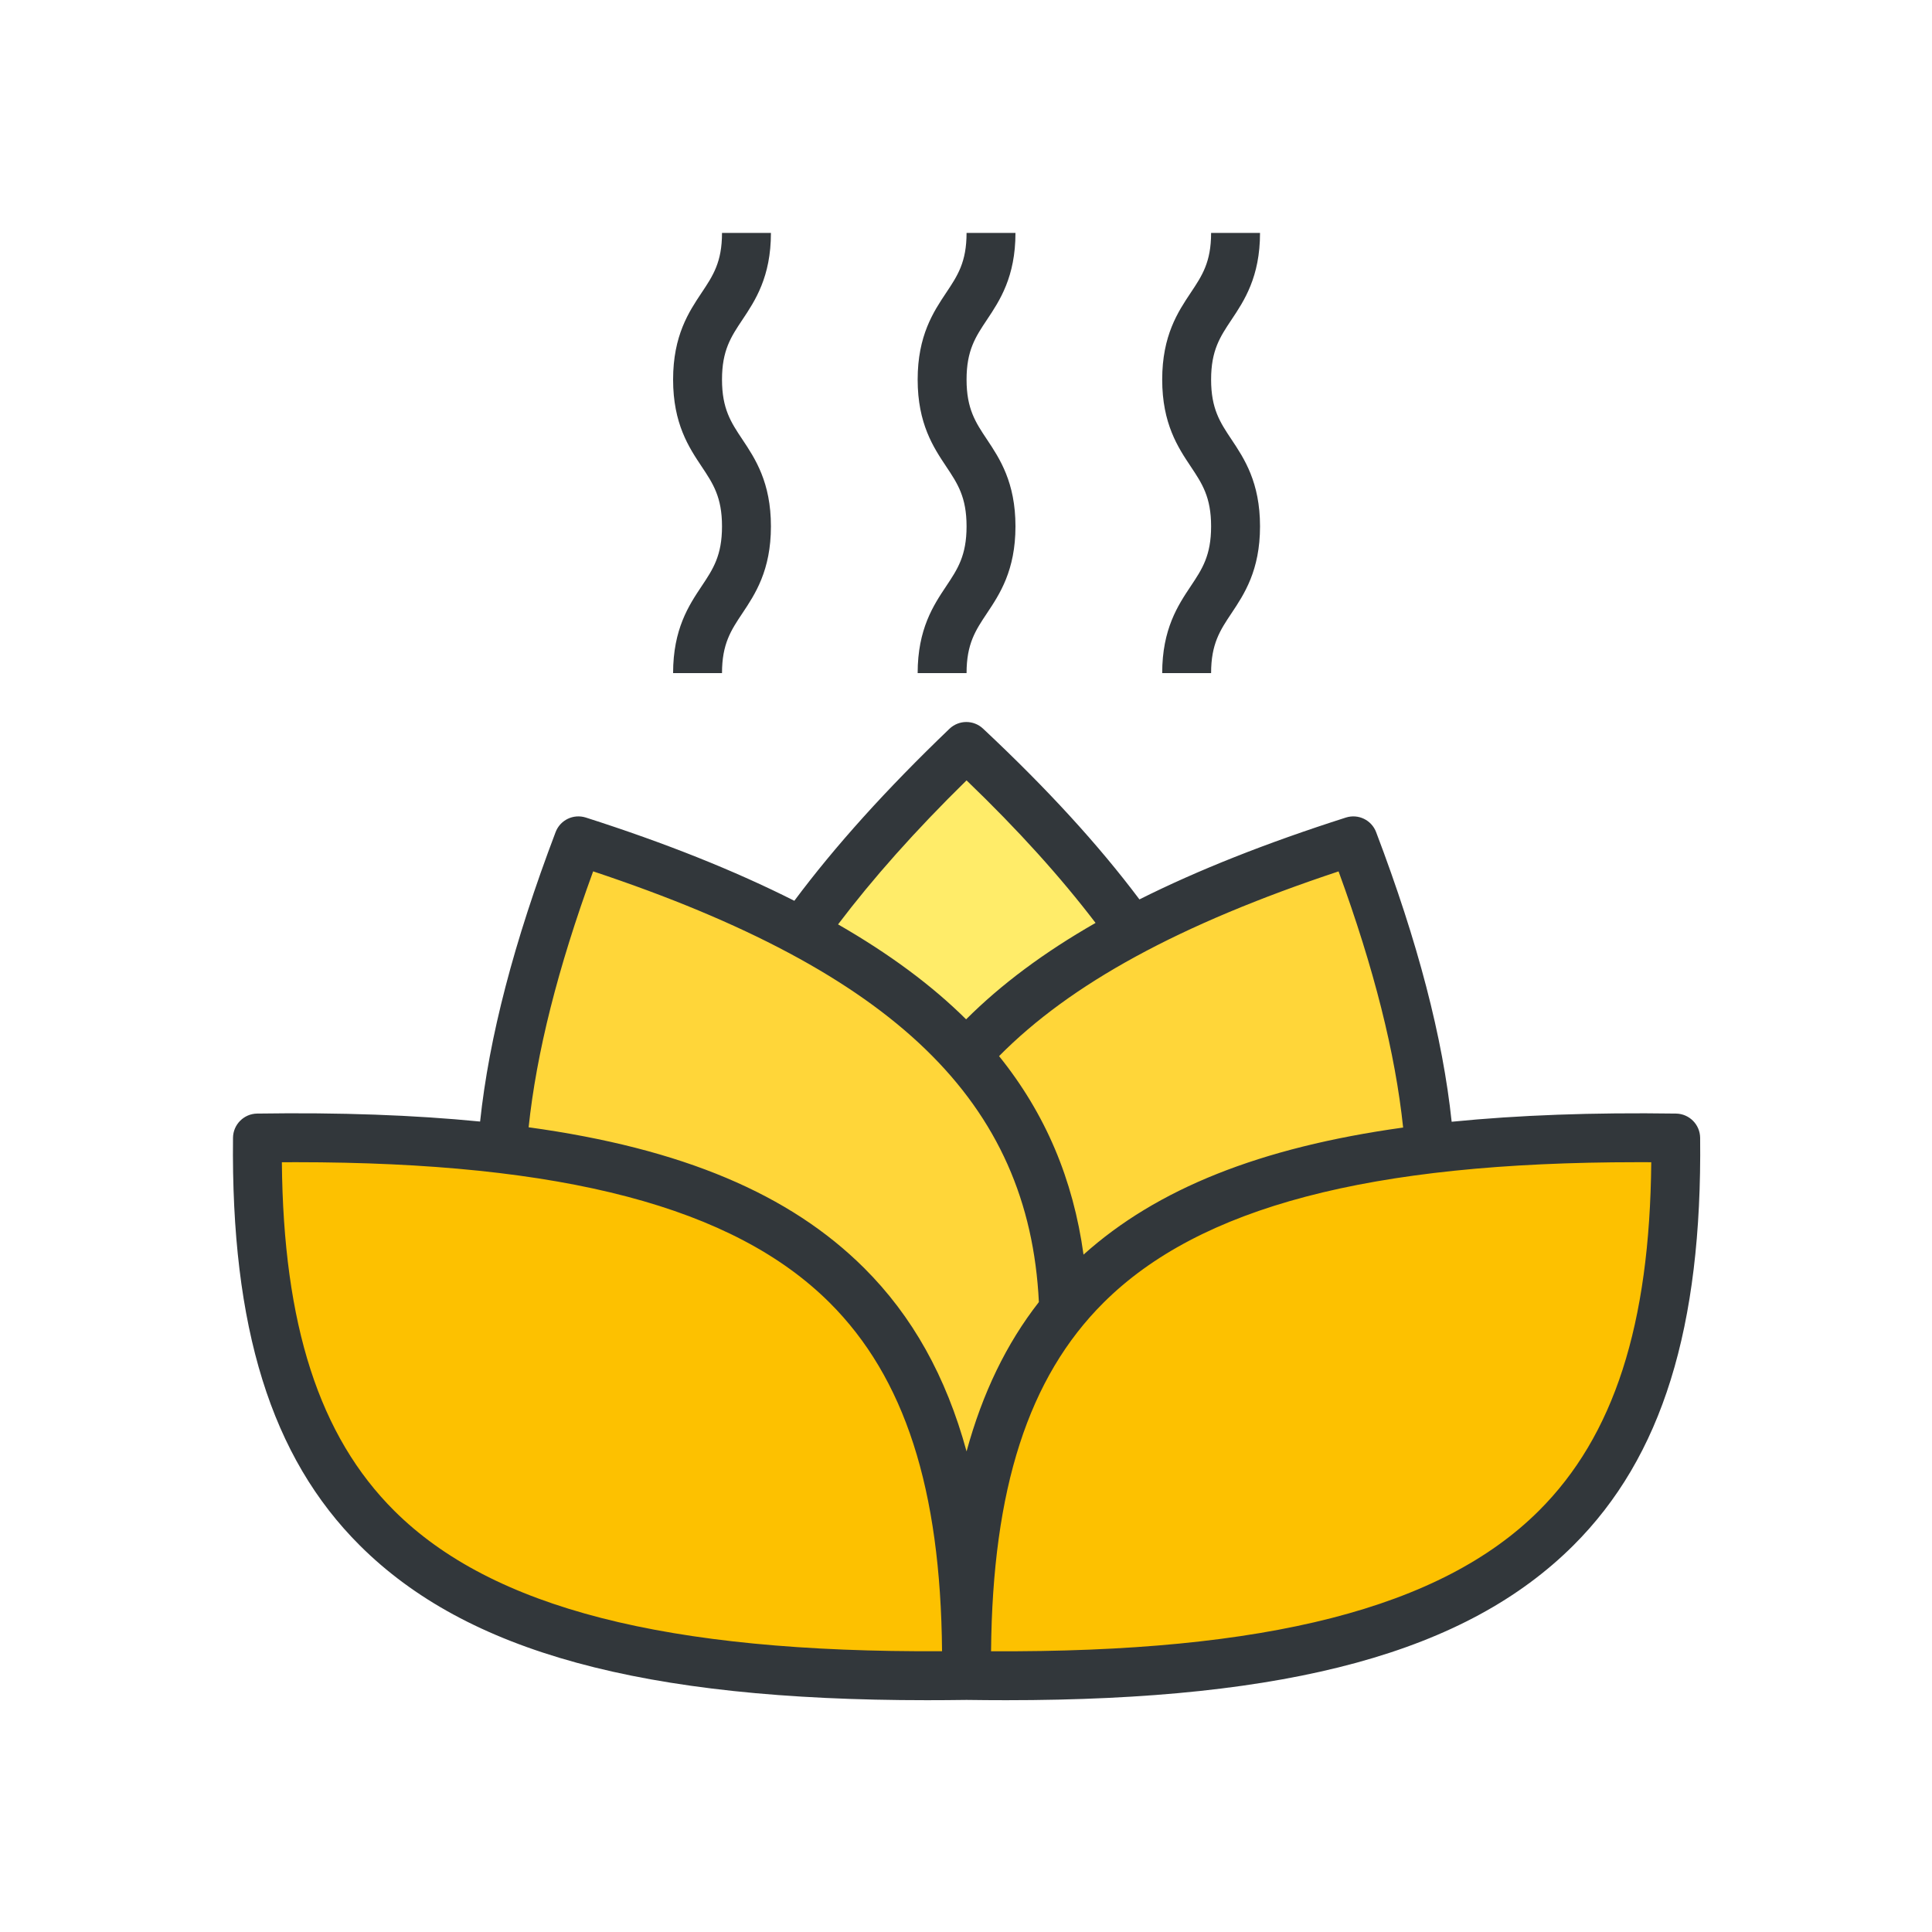
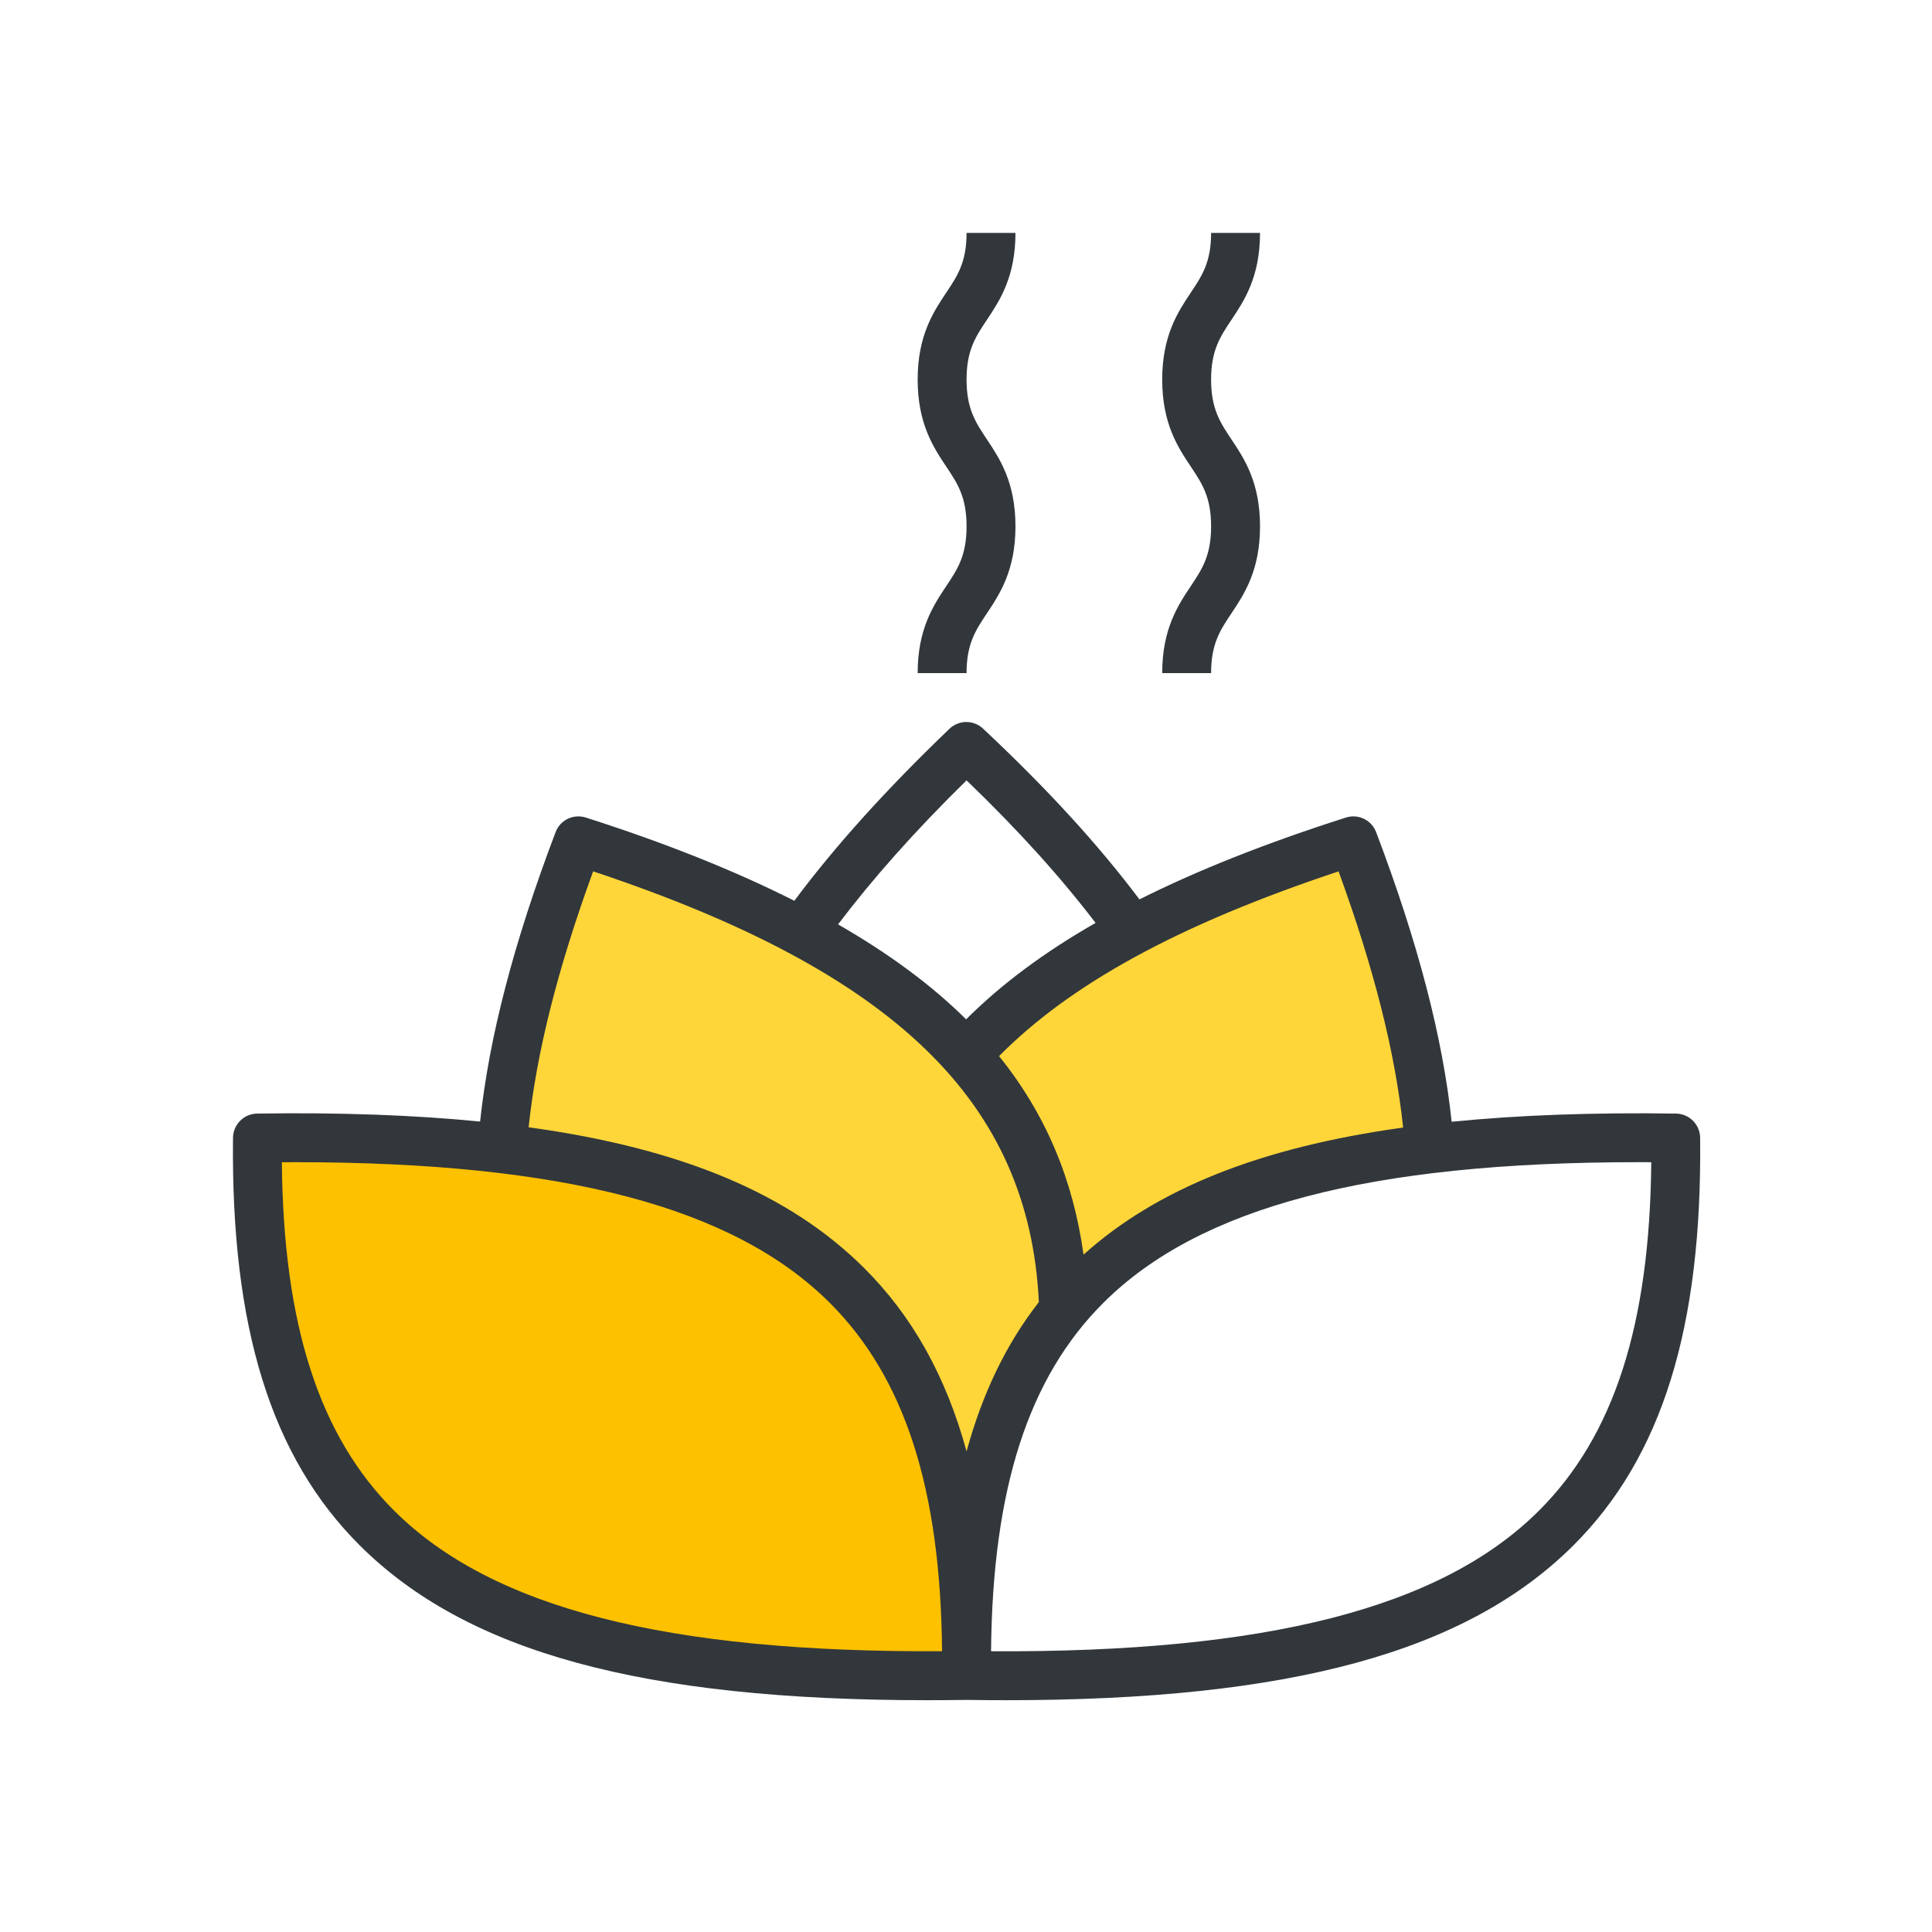
<svg xmlns="http://www.w3.org/2000/svg" width="375" viewBox="0 0 375 375" height="375" version="1.0">
  <defs>
    <clipPath id="a">
      <path d="M 45 140 L 330.484 140 L 330.484 330.484 L 45 330.484 Z M 45 140" />
    </clipPath>
  </defs>
-   <path fill="#FFEC69" d="M 187.492 204.797 C 195.629 195.684 206.328 187.719 219.738 180.625 C 211.578 169.215 200.895 157.379 187.566 144.883 C 174.516 157.395 163.871 169.297 155.645 180.855 C 168.859 187.895 179.434 195.781 187.492 204.797 Z M 187.492 204.797" />
  <path fill="#FFD639" d="M 262.672 163.207 C 227.961 174.301 202.984 187.418 187.473 204.773 C 199.609 218.348 205.93 234.535 206.512 254.395 C 220.574 237.297 243.297 227.117 277.492 223 C 276.297 205.805 271.344 186.066 262.672 163.207 Z M 262.672 163.207" />
  <path fill="#FFD639" d="M 206.512 254.27 C 205.133 209.105 174.082 182.961 112.27 163.211 C 103.602 186.059 98.656 205.777 97.449 222.973 C 164.812 231 187.969 262.332 187.59 323.977 C 187.605 323.98 187.613 323.984 187.629 323.992 C 187.438 293.723 192.914 270.758 206.512 254.27 Z M 206.512 254.27" />
-   <path fill="#FDC100" d="M 325.25 220.895 C 326.094 296.172 292.547 326.777 187.629 325.207 C 186.777 249.93 220.316 219.32 325.25 220.895 Z M 325.25 220.895" />
  <path fill="#FDC100" d="M 49.969 220.895 C 49.125 296.172 82.668 326.777 187.594 325.207 C 188.441 249.93 154.898 219.32 49.969 220.895 Z M 49.969 220.895" />
  <g clip-path="url(#a)">
    <path fill="#32373B" d="M 325.32 216.145 C 309.125 215.91 294.699 216.441 281.766 217.73 C 280.027 201.359 275.234 182.926 267.109 161.527 C 266.219 159.168 263.652 157.918 261.23 158.688 C 245.77 163.629 232.523 168.879 221.164 174.574 C 213.203 163.965 203.254 153.09 190.812 141.43 C 188.973 139.699 186.105 139.715 184.281 141.465 C 171.953 153.285 162.082 164.242 154.18 174.84 C 142.605 169 129.215 163.645 113.719 158.688 C 111.285 157.918 108.723 159.172 107.836 161.527 C 99.719 182.93 94.93 201.352 93.188 217.691 C 80.328 216.426 65.996 215.902 49.902 216.145 C 47.332 216.184 45.258 218.27 45.227 220.84 C 44.816 257.688 52.637 282.836 69.844 299.973 C 90.59 320.652 124.711 330.008 179.914 330.008 C 182.43 330.008 185.004 329.988 187.609 329.953 C 190.219 329.988 192.781 330.008 195.305 330.008 C 250.496 330.008 284.625 320.648 305.379 299.973 C 322.586 282.832 330.402 257.688 329.996 220.84 C 329.965 218.27 327.891 216.188 325.32 216.145 Z M 272.348 218.855 C 244.527 222.719 224.523 230.762 210.312 243.523 C 208.297 228.938 202.961 216.219 193.918 204.992 C 207.816 190.938 228.895 179.406 259.816 169.137 C 266.711 188.016 270.816 204.355 272.348 218.855 Z M 187.605 151.469 C 197.691 161.164 205.883 170.27 212.648 179.137 C 202.621 184.875 194.316 191.07 187.523 197.852 C 180.797 191.18 172.504 185.078 162.668 179.422 C 169.414 170.516 177.566 161.32 187.605 151.469 Z M 115.129 169.129 C 173.719 188.633 199.746 213.867 201.645 252.73 C 195.348 260.793 190.707 270.375 187.609 281.715 C 183.617 267.109 177.066 255.426 167.73 246.125 C 153.328 231.777 132.457 222.91 102.605 218.805 C 104.137 204.332 108.238 188.012 115.129 169.129 Z M 76.535 293.25 C 61.973 278.742 54.992 257.16 54.711 225.594 C 55.605 225.586 56.496 225.582 57.383 225.582 C 109.363 225.582 142.41 234.301 161.027 252.848 C 175.59 267.359 182.574 288.93 182.852 320.5 C 129.391 320.797 95.473 312.109 76.535 293.25 Z M 298.68 293.25 C 279.746 312.113 245.805 320.801 192.363 320.508 C 192.645 288.938 199.621 267.363 214.191 252.852 C 232.801 234.301 265.844 225.582 317.836 225.582 C 318.727 225.582 319.613 225.582 320.508 225.586 C 320.227 257.16 313.25 278.742 298.68 293.25 Z M 298.68 293.25" />
  </g>
-   <path fill="#32373B" d="M 140.141 130.648 L 130.648 130.648 C 130.648 122.09 133.719 117.48 136.191 113.773 C 138.398 110.465 140.141 107.848 140.141 102.164 C 140.141 96.48 138.398 93.863 136.191 90.555 C 133.719 86.848 130.648 82.234 130.648 73.676 C 130.648 65.121 133.719 60.512 136.191 56.809 C 138.398 53.5 140.141 50.887 140.141 45.207 L 149.637 45.207 C 149.637 53.762 146.562 58.371 144.09 62.074 C 141.883 65.383 140.141 67.996 140.141 73.676 C 140.141 79.359 141.883 81.977 144.09 85.285 C 146.562 88.992 149.637 93.605 149.637 102.164 C 149.637 110.723 146.562 115.336 144.09 119.043 C 141.883 122.348 140.141 124.969 140.141 130.648 Z M 140.141 130.648" />
  <path fill="#32373B" d="M 235.074 130.648 L 225.582 130.648 C 225.582 122.09 228.652 117.48 231.125 113.773 C 233.332 110.465 235.074 107.848 235.074 102.164 C 235.074 96.48 233.332 93.863 231.125 90.555 C 228.652 86.848 225.582 82.234 225.582 73.676 C 225.582 65.121 228.652 60.512 231.125 56.809 C 233.332 53.5 235.074 50.887 235.074 45.207 L 244.57 45.207 C 244.57 53.762 241.496 58.371 239.023 62.074 C 236.816 65.383 235.074 67.996 235.074 73.676 C 235.074 79.359 236.816 81.977 239.023 85.285 C 241.496 88.992 244.57 93.605 244.57 102.164 C 244.57 110.723 241.496 115.336 239.023 119.043 C 236.816 122.348 235.074 124.969 235.074 130.648 Z M 235.074 130.648" />
  <path fill="#32373B" d="M 187.609 130.648 L 178.117 130.648 C 178.117 122.09 181.188 117.48 183.66 113.773 C 185.867 110.465 187.609 107.848 187.609 102.164 C 187.609 96.48 185.867 93.863 183.66 90.555 C 181.188 86.848 178.117 82.234 178.117 73.676 C 178.117 65.121 181.188 60.512 183.66 56.809 C 185.867 53.5 187.609 50.887 187.609 45.207 L 197.102 45.207 C 197.102 53.762 194.031 58.371 191.559 62.074 C 189.352 65.383 187.609 67.996 187.609 73.676 C 187.609 79.359 189.352 81.977 191.559 85.285 C 194.031 88.992 197.102 93.605 197.102 102.164 C 197.102 110.723 194.031 115.336 191.559 119.043 C 189.352 122.348 187.609 124.969 187.609 130.648 Z M 187.609 130.648" />
</svg>